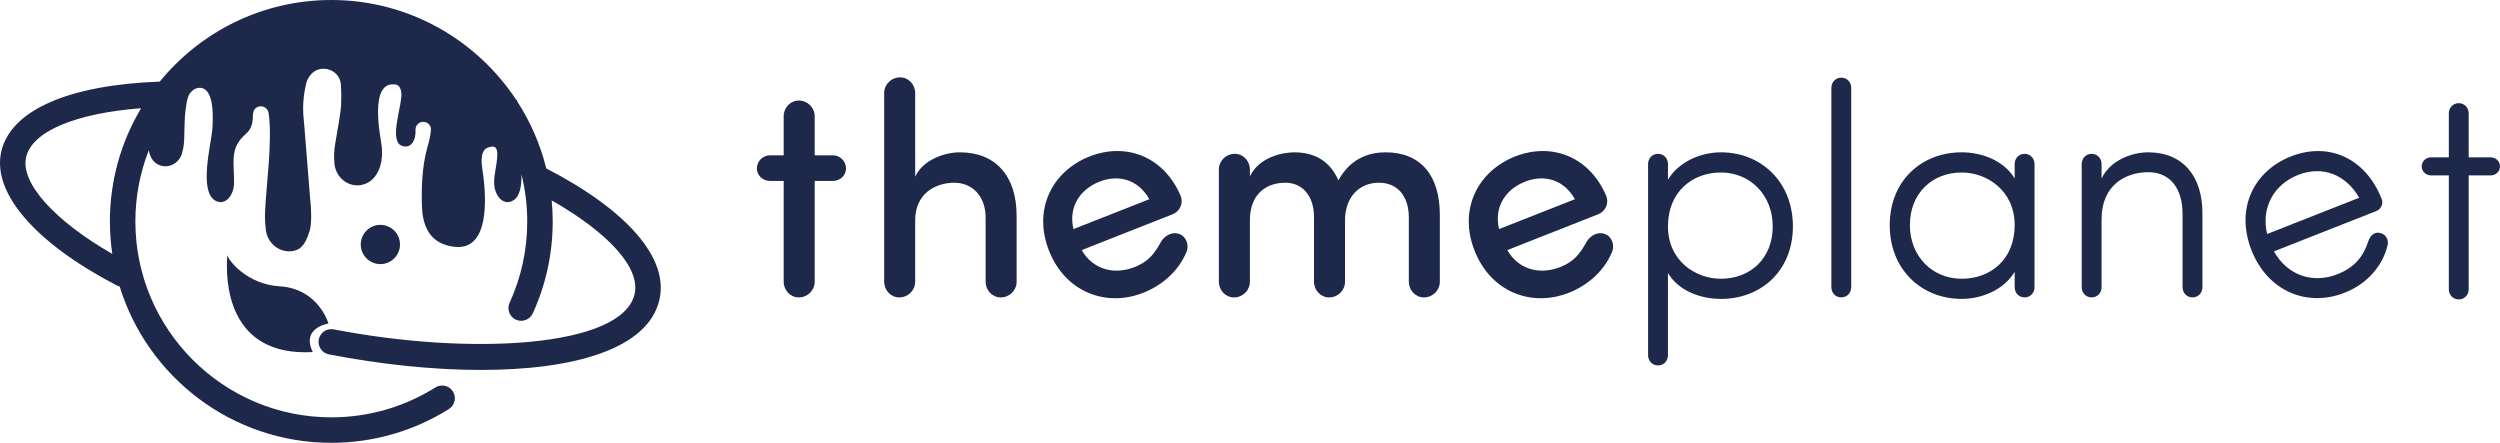
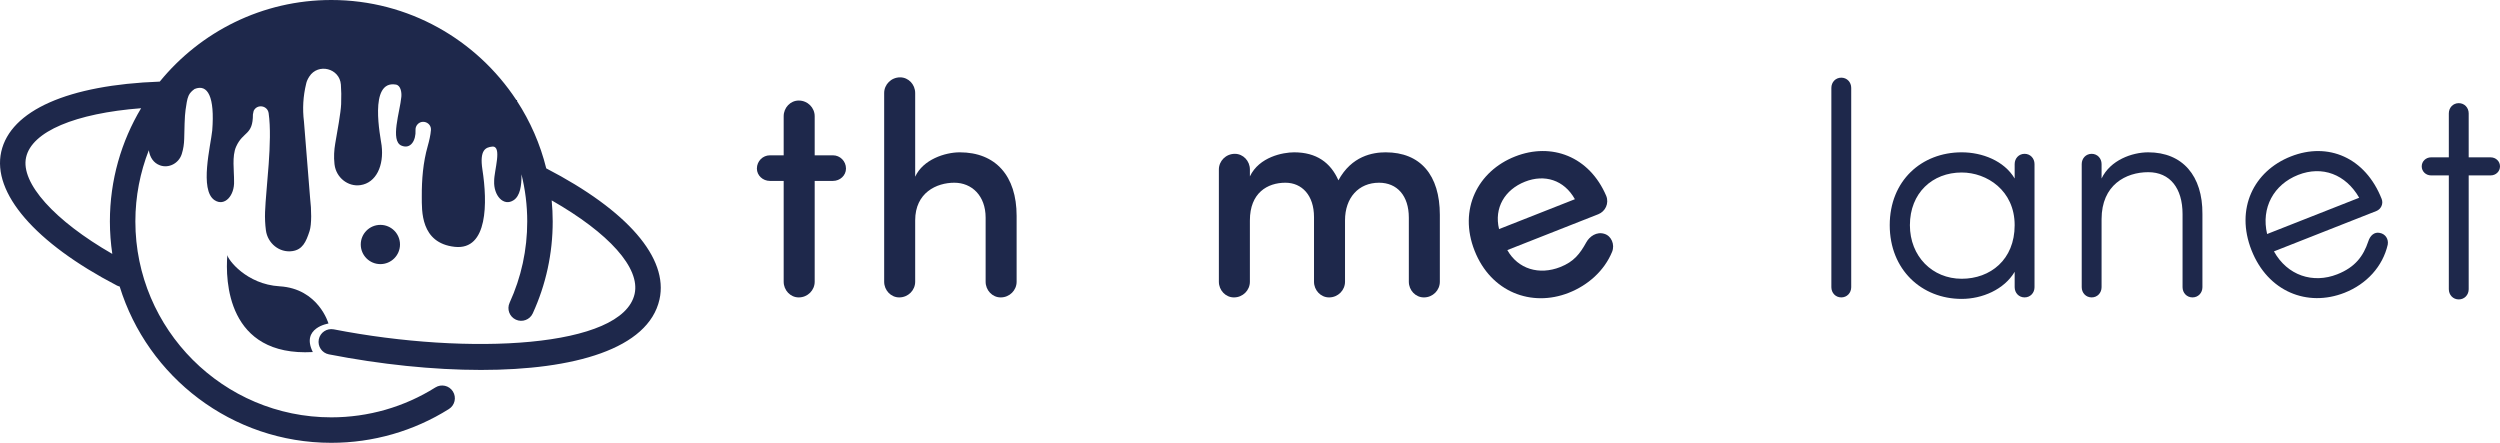
<svg xmlns="http://www.w3.org/2000/svg" version="1.1" id="Layer_2" x="0px" y="0px" width="492.064px" height="87.155px" viewBox="0 0 492.064 87.155" enable-background="new 0 0 492.064 87.155" xml:space="preserve">
  <path fill="#1E284B" d="M163.964,30.572h-3.613v-7.701c0-1.659-1.364-3.081-3.14-3.081c-1.659,0-2.964,1.422-2.964,3.081v7.701  h-2.724c-1.364,0-2.549,1.127-2.549,2.607c0,1.364,1.185,2.428,2.549,2.428h2.724v19.849c0,1.66,1.305,3.082,2.964,3.082  c1.776,0,3.14-1.422,3.14-3.082V35.607h3.613c1.364,0,2.549-1.064,2.549-2.428C166.513,31.699,165.328,30.572,163.964,30.572" />
  <path fill="#1E284B" d="M188.9,29.981c-2.902,0-7.227,1.422-8.769,4.798V18.31c0-1.663-1.302-3.085-2.961-3.085  c-1.779,0-3.143,1.422-3.143,3.085v37.148c0,1.658,1.305,3.08,2.964,3.08c1.776,0,3.14-1.422,3.14-3.08V43.371  c0-5.451,4.208-7.406,7.704-7.406c3.435,0,6.162,2.549,6.162,6.874v12.62c0,1.658,1.302,3.08,2.961,3.08  c1.779,0,3.139-1.422,3.139-3.08V42.484C200.097,34.601,195.952,29.981,188.9,29.981" />
-   <path fill="#1E284B" d="M232.021,46.025c-1.529-0.481-2.918,0.51-3.553,1.651c-1.266,2.282-2.439,3.825-5.136,4.89  c-4.131,1.627-8.303,0.408-10.418-3.344l17.902-7.056c1.379-0.539,2.156-2.118,1.572-3.606c-3.324-7.792-10.789-10.581-17.95-7.759  c-7.326,2.888-11.183,10.388-7.971,18.541c3.216,8.157,11.216,11.176,18.542,8.288c3.803-1.494,7.004-4.349,8.531-8.069  C234.121,48.125,233.392,46.436,232.021,46.025 M216.393,35.76c3.854-1.521,7.685-0.357,9.824,3.449l-14.932,5.882  C210.274,40.909,212.426,37.325,216.393,35.76" />
  <path fill="#1E284B" d="M272.734,29.981c-2.549,0-6.693,0.711-9.301,5.509c-1.543-3.496-4.33-5.509-8.711-5.509  c-2.193,0-6.873,0.886-8.711,4.74v-1.364c0-1.659-1.303-3.081-2.961-3.081c-1.779,0-3.145,1.422-3.145,3.081v22.101  c0,1.658,1.307,3.08,2.965,3.08c1.775,0,3.141-1.422,3.141-3.08V43.371c0-5.394,3.438-7.406,6.992-7.406  c3.256,0,5.627,2.487,5.627,6.753v12.741c0,1.658,1.305,3.08,2.965,3.08c1.775,0,3.139-1.422,3.139-3.08V43.371  c0-4.445,2.666-7.406,6.695-7.406c3.555,0,5.865,2.549,5.865,6.874v12.62c0,1.658,1.307,3.08,2.965,3.08  c1.775,0,3.139-1.422,3.139-3.08V42.305C283.398,34.426,279.548,29.981,272.734,29.981" />
  <path fill="#1E284B" d="M315.785,46.025c-1.525-0.481-2.916,0.51-3.549,1.651c-1.264,2.282-2.438,3.825-5.141,4.89  c-4.131,1.627-8.303,0.408-10.416-3.344l17.906-7.056c1.377-0.539,2.154-2.118,1.566-3.606c-3.324-7.792-10.785-10.581-17.945-7.759  c-7.33,2.888-11.184,10.388-7.971,18.541c3.211,8.157,11.211,11.176,18.541,8.288c3.799-1.494,7.004-4.349,8.527-8.069  C317.884,48.125,317.16,46.436,315.785,46.025 M300.158,35.76c3.857-1.521,7.689-0.357,9.822,3.449l-14.928,5.882  C294.039,40.909,296.189,37.325,300.158,35.76" />
-   <path fill="#1E284B" d="M338.726,29.981c-4.029,0-8.354,1.896-10.428,5.392V32.29c0-1.123-0.832-2.013-1.955-2.013  c-1.127,0-1.959,0.89-1.959,2.013v37.625c0,1.125,0.832,2.016,1.959,2.016c1.123,0,1.955-0.891,1.955-2.016V53.74  c2.074,3.498,6.398,5.093,10.428,5.093c7.879,0,14.162-5.508,14.162-14.278S346.605,29.981,338.726,29.981 M338.726,54.867  c-4.977,0-10.428-3.497-10.428-10.312c0-6.812,4.797-10.604,10.428-10.604c5.746,0,10.191,4.441,10.191,10.604  C348.917,50.896,344.472,54.867,338.726,54.867" />
  <path fill="#1E284B" d="M362.412,15.287c-1.127,0-1.953,0.886-1.953,2.013v39.224c0,1.127,0.826,2.014,1.953,2.014  s1.955-0.887,1.955-2.014V17.3C364.367,16.173,363.539,15.287,362.412,15.287" />
  <path fill="#1E284B" d="M398.49,30.276c-1.125,0-1.953,0.89-1.953,2.013v2.844c-2.076-3.493-6.398-5.152-10.428-5.152  c-7.883,0-14.162,5.567-14.162,14.337c0,8.769,6.279,14.514,14.162,14.514c4.029,0,8.352-1.834,10.428-5.331v3.024  c0,1.127,0.828,2.012,1.953,2.012c1.127,0,1.955-0.885,1.955-2.012V32.29C400.445,31.167,399.617,30.276,398.49,30.276   M386.109,54.867c-5.75,0-10.191-4.386-10.191-10.548c0-6.341,4.441-10.367,10.191-10.367c4.977,0,10.428,3.552,10.428,10.367  C396.537,51.132,391.734,54.867,386.109,54.867" />
  <path fill="#1E284B" d="M422.83,29.981c-3.201,0-7.467,1.539-9.186,5.152v-2.844c0-1.123-0.826-2.013-1.953-2.013  s-1.955,0.89-1.955,2.013v24.235c0,1.127,0.828,2.014,1.955,2.014s1.953-0.887,1.953-2.014V43.133c0-6.753,4.799-9.243,9.186-9.243  c4.266,0,6.752,3.139,6.752,8.237v14.397c0,1.127,0.832,2.014,1.959,2.014c1.123,0,1.953-0.887,1.953-2.014V42.127  C433.552,34.601,429.582,29.981,422.83,29.981" />
  <path fill="#1E284B" d="M468.417,45.846c-1.123-0.255-1.939,0.576-2.275,1.663c-0.969,2.861-2.523,5.063-6.104,6.475  c-4.791,1.888-9.83,0.248-12.467-4.506l20.164-7.946c0.879-0.346,1.426-1.389,1.035-2.381c-3.213-8.152-10.545-11.248-17.869-8.36  c-7.328,2.888-10.961,10.3-7.748,18.457c3.213,8.154,10.992,11.259,18.318,8.375c4.354-1.717,7.504-5.184,8.494-9.458  C470.167,47.067,469.515,46.05,468.417,45.846 M446.226,46.061c-1.217-5.185,1.314-9.746,6.107-11.635  c4.738-1.867,9.367-0.124,12.018,4.496L446.226,46.061z" />
  <path fill="#1E284B" d="M490.226,30.969h-4.324V22.32c0-1.126-0.828-2.016-1.955-2.016s-1.955,0.89-1.955,2.016v8.649h-3.496  c-1.006,0-1.838,0.773-1.838,1.779c0,1.007,0.832,1.776,1.838,1.776h3.496v22.398c0,1.123,0.828,2.012,1.955,2.012  s1.955-0.889,1.955-2.012V34.524h4.324c1.01,0,1.838-0.769,1.838-1.776C492.064,31.742,491.236,30.969,490.226,30.969" />
  <polyline fill="#1E284B" points="71.006,41.409 71.006,41.406 70.997,41.414 71.006,41.409 " />
  <path fill="#1E284B" d="M74.868,51.984c2.133,0,3.862-1.729,3.862-3.862s-1.729-3.861-3.862-3.861c-2.133,0-3.862,1.729-3.862,3.861  S72.735,51.984,74.868,51.984" />
  <path fill="#1E284B" d="M107.515,33.14c-1.179-4.778-3.15-9.245-5.763-13.26c0.014-0.063,0.026-0.131,0.041-0.192h-0.164  C93.831,7.841,80.422,0,65.209,0C51.607,0,39.443,6.267,31.445,16.063C13.424,16.717,2.069,21.726,0.243,29.871  c-1.82,8.112,6.678,17.948,22.736,26.31c0.187,0.098,0.381,0.168,0.577,0.215c5.487,17.793,22.083,30.76,41.653,30.76  c8.216,0,16.221-2.299,23.148-6.648c1.171-0.736,1.526-2.283,0.789-3.457c-0.736-1.176-2.284-1.527-3.457-0.789  c-6.126,3.848-13.208,5.881-20.48,5.881c-21.265,0-38.565-17.301-38.565-38.564c0-4.943,0.945-9.666,2.647-14.013  c0.209,1.407,0.938,2.527,2.212,2.981c1.746,0.623,3.67-0.413,4.25-2.173c0.013-0.041,0.026-0.082,0.039-0.123  c0.3-0.943,0.439-1.928,0.463-2.918c0.039-1.642,0.081-4.525,0.269-5.714c0.171-1.084,0.265-2.04,0.588-2.775  c0.247-0.561,0.685-0.978,1.194-1.333c2.592-1.057,3.988,1.561,3.467,8.17c-0.296,2.94-2.551,11.709,0.449,13.711  c1.996,1.331,3.981-0.923,3.846-3.764c0.025-1.978-0.444-4.875,0.409-6.771c1.389-3.083,3.316-2.17,3.305-6.351  c0.039-0.189,0.102-0.486,0.142-0.675c0.653-1.409,2.73-1.096,2.951,0.442c0.794,5.535-0.535,14.721-0.706,19.456  c-0.044,1.203,0.012,2.404,0.167,3.598c0.329,2.547,2.641,4.458,5.184,4.101c2.002-0.282,2.705-1.77,3.413-3.958  c0.428-1.324,0.373-4.228,0.108-6.418l-1.213-15.119c-0.313-2.51-0.17-4.994,0.43-7.452c0.091-0.458,0.313-0.934,0.614-1.406  c1.738-2.72,5.98-1.644,6.223,1.575c0.082,1.091,0.108,2.369,0.049,3.861c-0.064,1.637-0.773,5.498-1.157,7.702  c-0.231,1.328-0.306,2.68-0.156,4.019c0.007,0.058,0.013,0.116,0.02,0.174c0.308,2.505,2.601,4.398,5.098,4.03  c3.092-0.456,4.649-3.846,4.161-7.814c-0.191-1.548-2.616-12.902,2.809-11.977c0.93,0.159,1.162,1.472,1.076,2.41  c-0.271,2.921-2.238,8.647,0.016,9.604c1.817,0.77,2.885-1.021,2.774-3.072c-0.021-0.383,0.101-0.76,0.347-1.055  c0.945-1.14,2.808-0.393,2.686,1.083c-0.08,0.973-0.331,2.079-0.63,3.131c-0.922,3.241-1.189,6.606-1.17,9.975  c0.016,2.695-0.296,9.127,6.494,9.863c6.567,0.712,6.427-8.813,5.442-15.184c-0.609-3.944,0.677-4.401,1.899-4.542  c2.065-0.238,0.384,4.793,0.409,6.771c-0.135,2.841,1.85,5.095,3.846,3.764c1.244-0.83,1.578-2.828,1.529-5.088  c0.737,2.973,1.135,6.078,1.135,9.275c0,5.585-1.167,10.975-3.471,16.015c-0.576,1.26-0.022,2.746,1.238,3.322  c1.254,0.574,2.746,0.021,3.322-1.238c2.606-5.697,3.926-11.789,3.926-18.099c0-1.398-0.072-2.779-0.202-4.143  c11.288,6.447,17.468,13.313,16.325,18.41c-2.382,10.613-32.547,12.176-59.223,6.975c-1.365-0.256-2.674,0.623-2.94,1.98  c-0.267,1.359,0.621,2.676,1.98,2.941c10.142,1.979,20.525,3.07,29.946,3.07c18.287,0,32.94-4.117,35.131-13.869  C131.631,50.799,123.516,41.43,107.515,33.14 M21.629,43.578c0,2.174,0.165,4.311,0.474,6.399  C10.734,43.441,4.005,36.01,5.136,30.968c1.142-5.094,9.674-8.665,22.639-9.669C23.876,27.823,21.629,35.442,21.629,43.578" />
  <path fill="#1E284B" d="M64.652,63.679c0,0-1.951-6.871-9.62-7.328c-6.536-0.389-10.198-5.274-10.286-6.157  c-0.401,4.983-0.087,20.032,16.826,19.1C59.184,64.503,64.652,63.679,64.652,63.679" />
</svg>